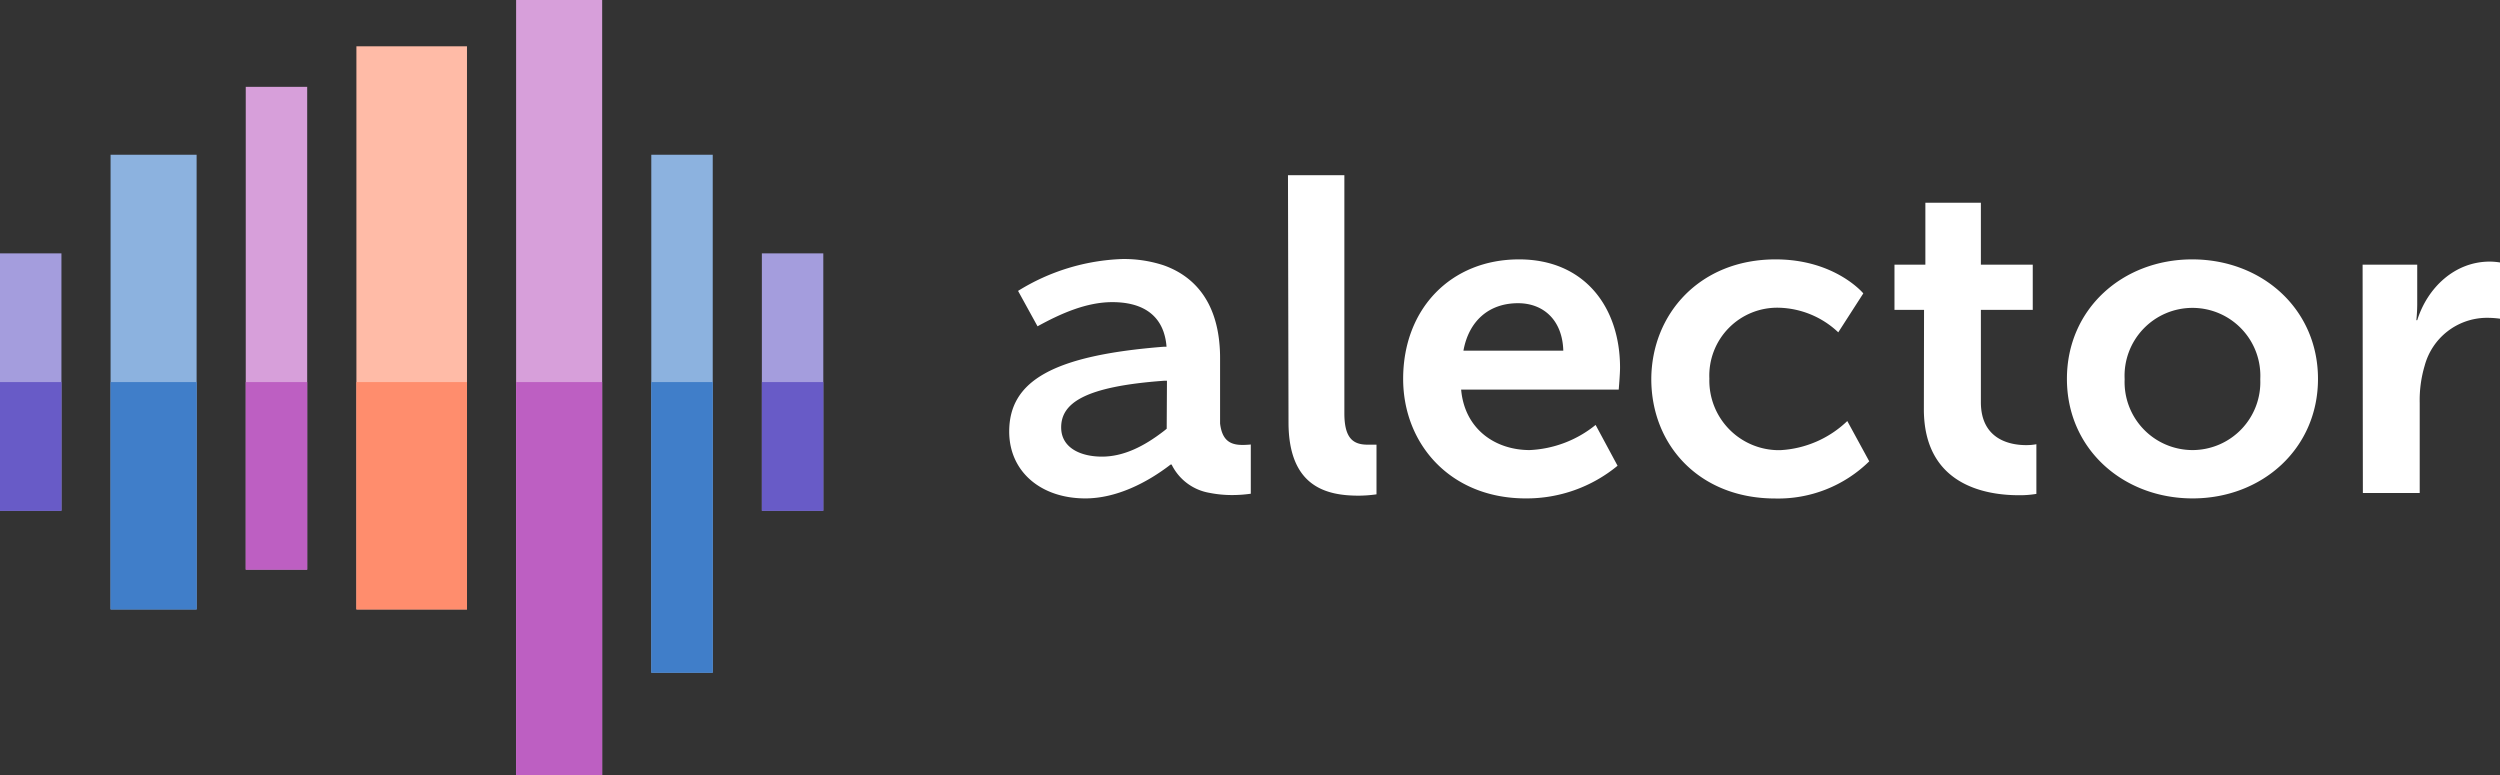
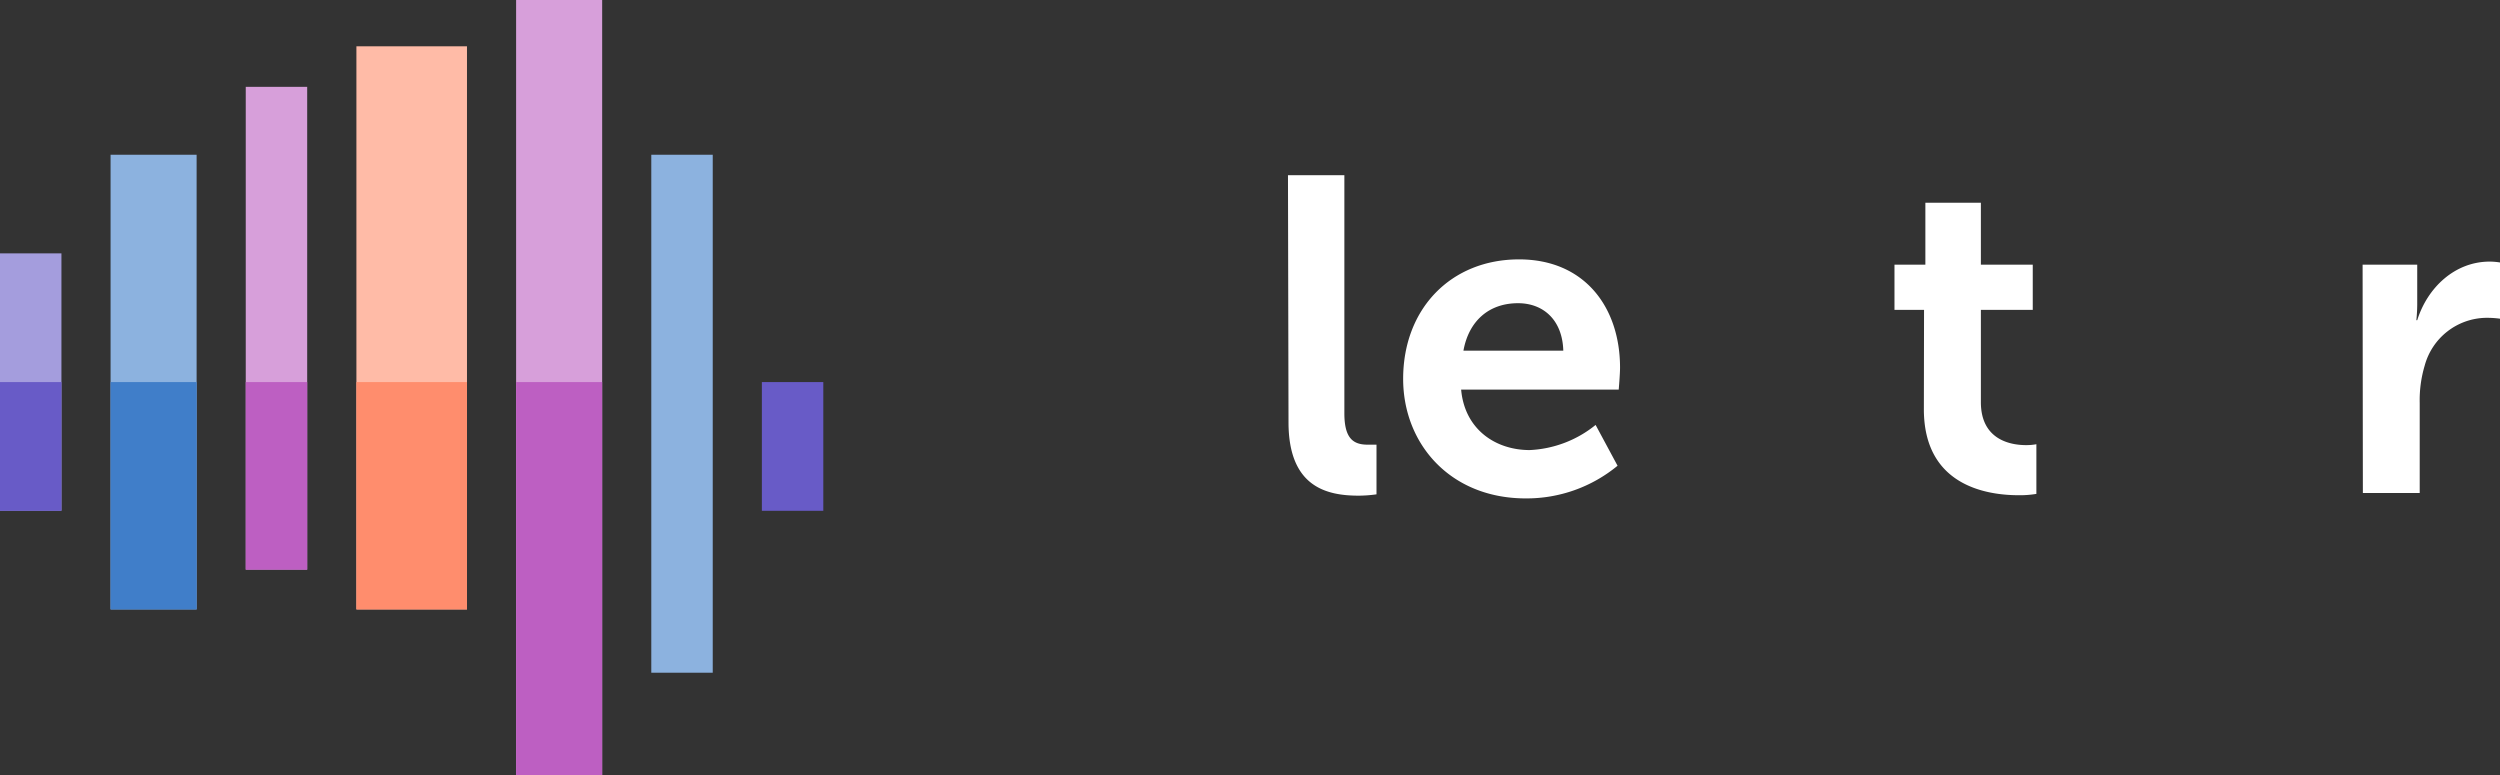
<svg xmlns="http://www.w3.org/2000/svg" viewBox="0 0 282.4 87.56">
  <rect x="0" y="0" width="282.4" height="87.56" fill="#333333" stroke="none" />
  <defs>
    <style>.cls-1{fill:#fff;}.cls-2{fill:#a49ddd;}.cls-3{fill:#d79fda;}.cls-4{fill:#8cb2df;}.cls-5{fill:#ffbba7;}.cls-6{fill:#685bc7;}.cls-7{fill:#bd5fc2;}.cls-8{fill:#407ec9;}.cls-9{fill:#ff8d6d;}</style>
  </defs>
  <g id="Layer_2" data-name="Layer 2">
    <g id="Layer_1-2" data-name="Layer 1">
      <path class="cls-1" d="M145.49,19.79h6.37v26.9c0,2.83,1,3.54,2.63,3.54.51,0,1,0,1,0v5.61a14.77,14.77,0,0,1-2,.15c-3.54,0-7.94-.91-7.94-8.29Z" />
      <path class="cls-1" d="M171.59,29.3C179,29.3,183,34.71,183,41.53c0,.76-.15,2.48-.15,2.48h-17.8c.4,4.5,3.89,6.83,7.74,6.83A12.73,12.73,0,0,0,180.24,48l2.48,4.61a16.14,16.14,0,0,1-10.37,3.69c-8.54,0-13.85-6.17-13.85-13.5C158.5,34.86,163.91,29.3,171.59,29.3Zm5,10.31c-.1-3.49-2.28-5.36-5.11-5.36-3.29,0-5.56,2-6.17,5.36Z" />
-       <path class="cls-1" d="M200.57,29.3c6.73,0,9.91,3.84,9.91,3.84l-2.83,4.4a10.11,10.11,0,0,0-6.72-2.78,7.67,7.67,0,0,0-7.84,8,7.86,7.86,0,0,0,8,8.09,11.84,11.84,0,0,0,7.58-3.29l2.48,4.55a14.68,14.68,0,0,1-10.62,4.2c-8.54,0-14-6-14-13.5C186.57,35.47,192,29.3,200.57,29.3Z" />
      <path class="cls-1" d="M217.34,35H214V29.9h3.49v-7h6.27v7h5.86V35h-5.86V45.43c0,4.24,3.33,4.85,5.1,4.85a6.07,6.07,0,0,0,1.17-.1v5.61a11.28,11.28,0,0,1-2,.15c-3.59,0-10.71-1.06-10.71-9.71Z" />
-       <path class="cls-1" d="M247.63,29.3c7.89,0,14.21,5.61,14.21,13.5s-6.32,13.5-14.16,13.5-14.2-5.57-14.2-13.5S239.8,29.3,247.63,29.3Zm.05,21.54a7.67,7.67,0,0,0,7.64-8,7.67,7.67,0,1,0-15.32,0A7.68,7.68,0,0,0,247.68,50.84Z" />
      <path class="cls-1" d="M266.88,29.9h6.17v4.45a17.77,17.77,0,0,1-.1,1.82h.1c1.16-3.69,4.25-6.62,8.19-6.62a7.32,7.32,0,0,1,1.16.1V36a11,11,0,0,0-1.51-.1,7.3,7.3,0,0,0-7,5.41,13.64,13.64,0,0,0-.56,4.2V55.69h-6.42Z" />
-       <path class="cls-1" d="M140.36,50.26c-1.41,0-2.31-.52-2.54-2.42V40.41q0-.75-.06-1.44c-.37-4.6-2.55-7.66-6.31-9a14.36,14.36,0,0,0-4.69-.71A23.86,23.86,0,0,0,115,32.86l2.2,4c2.67-1.47,5.55-2.73,8.44-2.73,3.32,0,5.09,1.35,5.79,3.34a6.57,6.57,0,0,1,.34,1.7l-.34,0C119,40.15,114,43,114,48.75c0,4.51,3.56,7.55,8.6,7.55,3.46,0,6.92-1.73,9.64-3.83h.1a1.09,1.09,0,0,1,.08.15,5.85,5.85,0,0,0,4.19,3.05,12.93,12.93,0,0,0,2.68.25,14.72,14.72,0,0,0,2-.15V50.21S140.86,50.26,140.36,50.26Zm-8.57-1.83-.31.25c-2.26,1.75-4.57,2.9-7,2.9s-4.61-1-4.61-3.3c0-2.75,2.66-4.62,11.61-5.27l.34,0Z" />
      <rect class="cls-2" y="28.62" width="6.94" height="29.07" />
-       <rect class="cls-2" x="86.06" y="28.62" width="6.94" height="29.07" />
      <rect class="cls-3" x="27.76" y="9.81" width="6.94" height="54.53" />
      <rect class="cls-4" x="73.57" y="17.48" width="6.94" height="58.51" />
      <rect class="cls-4" x="12.49" y="17.48" width="9.72" height="51.36" />
      <rect class="cls-3" x="58.3" width="9.72" height="87.56" />
      <rect class="cls-5" x="40.26" y="5.23" width="12.49" height="63.61" />
      <rect class="cls-6" y="43.16" width="6.94" height="14.54" />
      <rect class="cls-6" x="86.06" y="43.16" width="6.94" height="14.54" />
      <rect class="cls-7" x="27.76" y="43.16" width="6.94" height="21.19" />
-       <rect class="cls-8" x="73.57" y="43.16" width="6.94" height="32.83" />
      <rect class="cls-8" x="12.49" y="43.16" width="9.72" height="25.68" />
      <rect class="cls-7" x="58.3" y="43.16" width="9.72" height="44.4" />
      <rect class="cls-9" x="40.26" y="43.16" width="12.49" height="25.68" />
    </g>
  </g>
</svg>